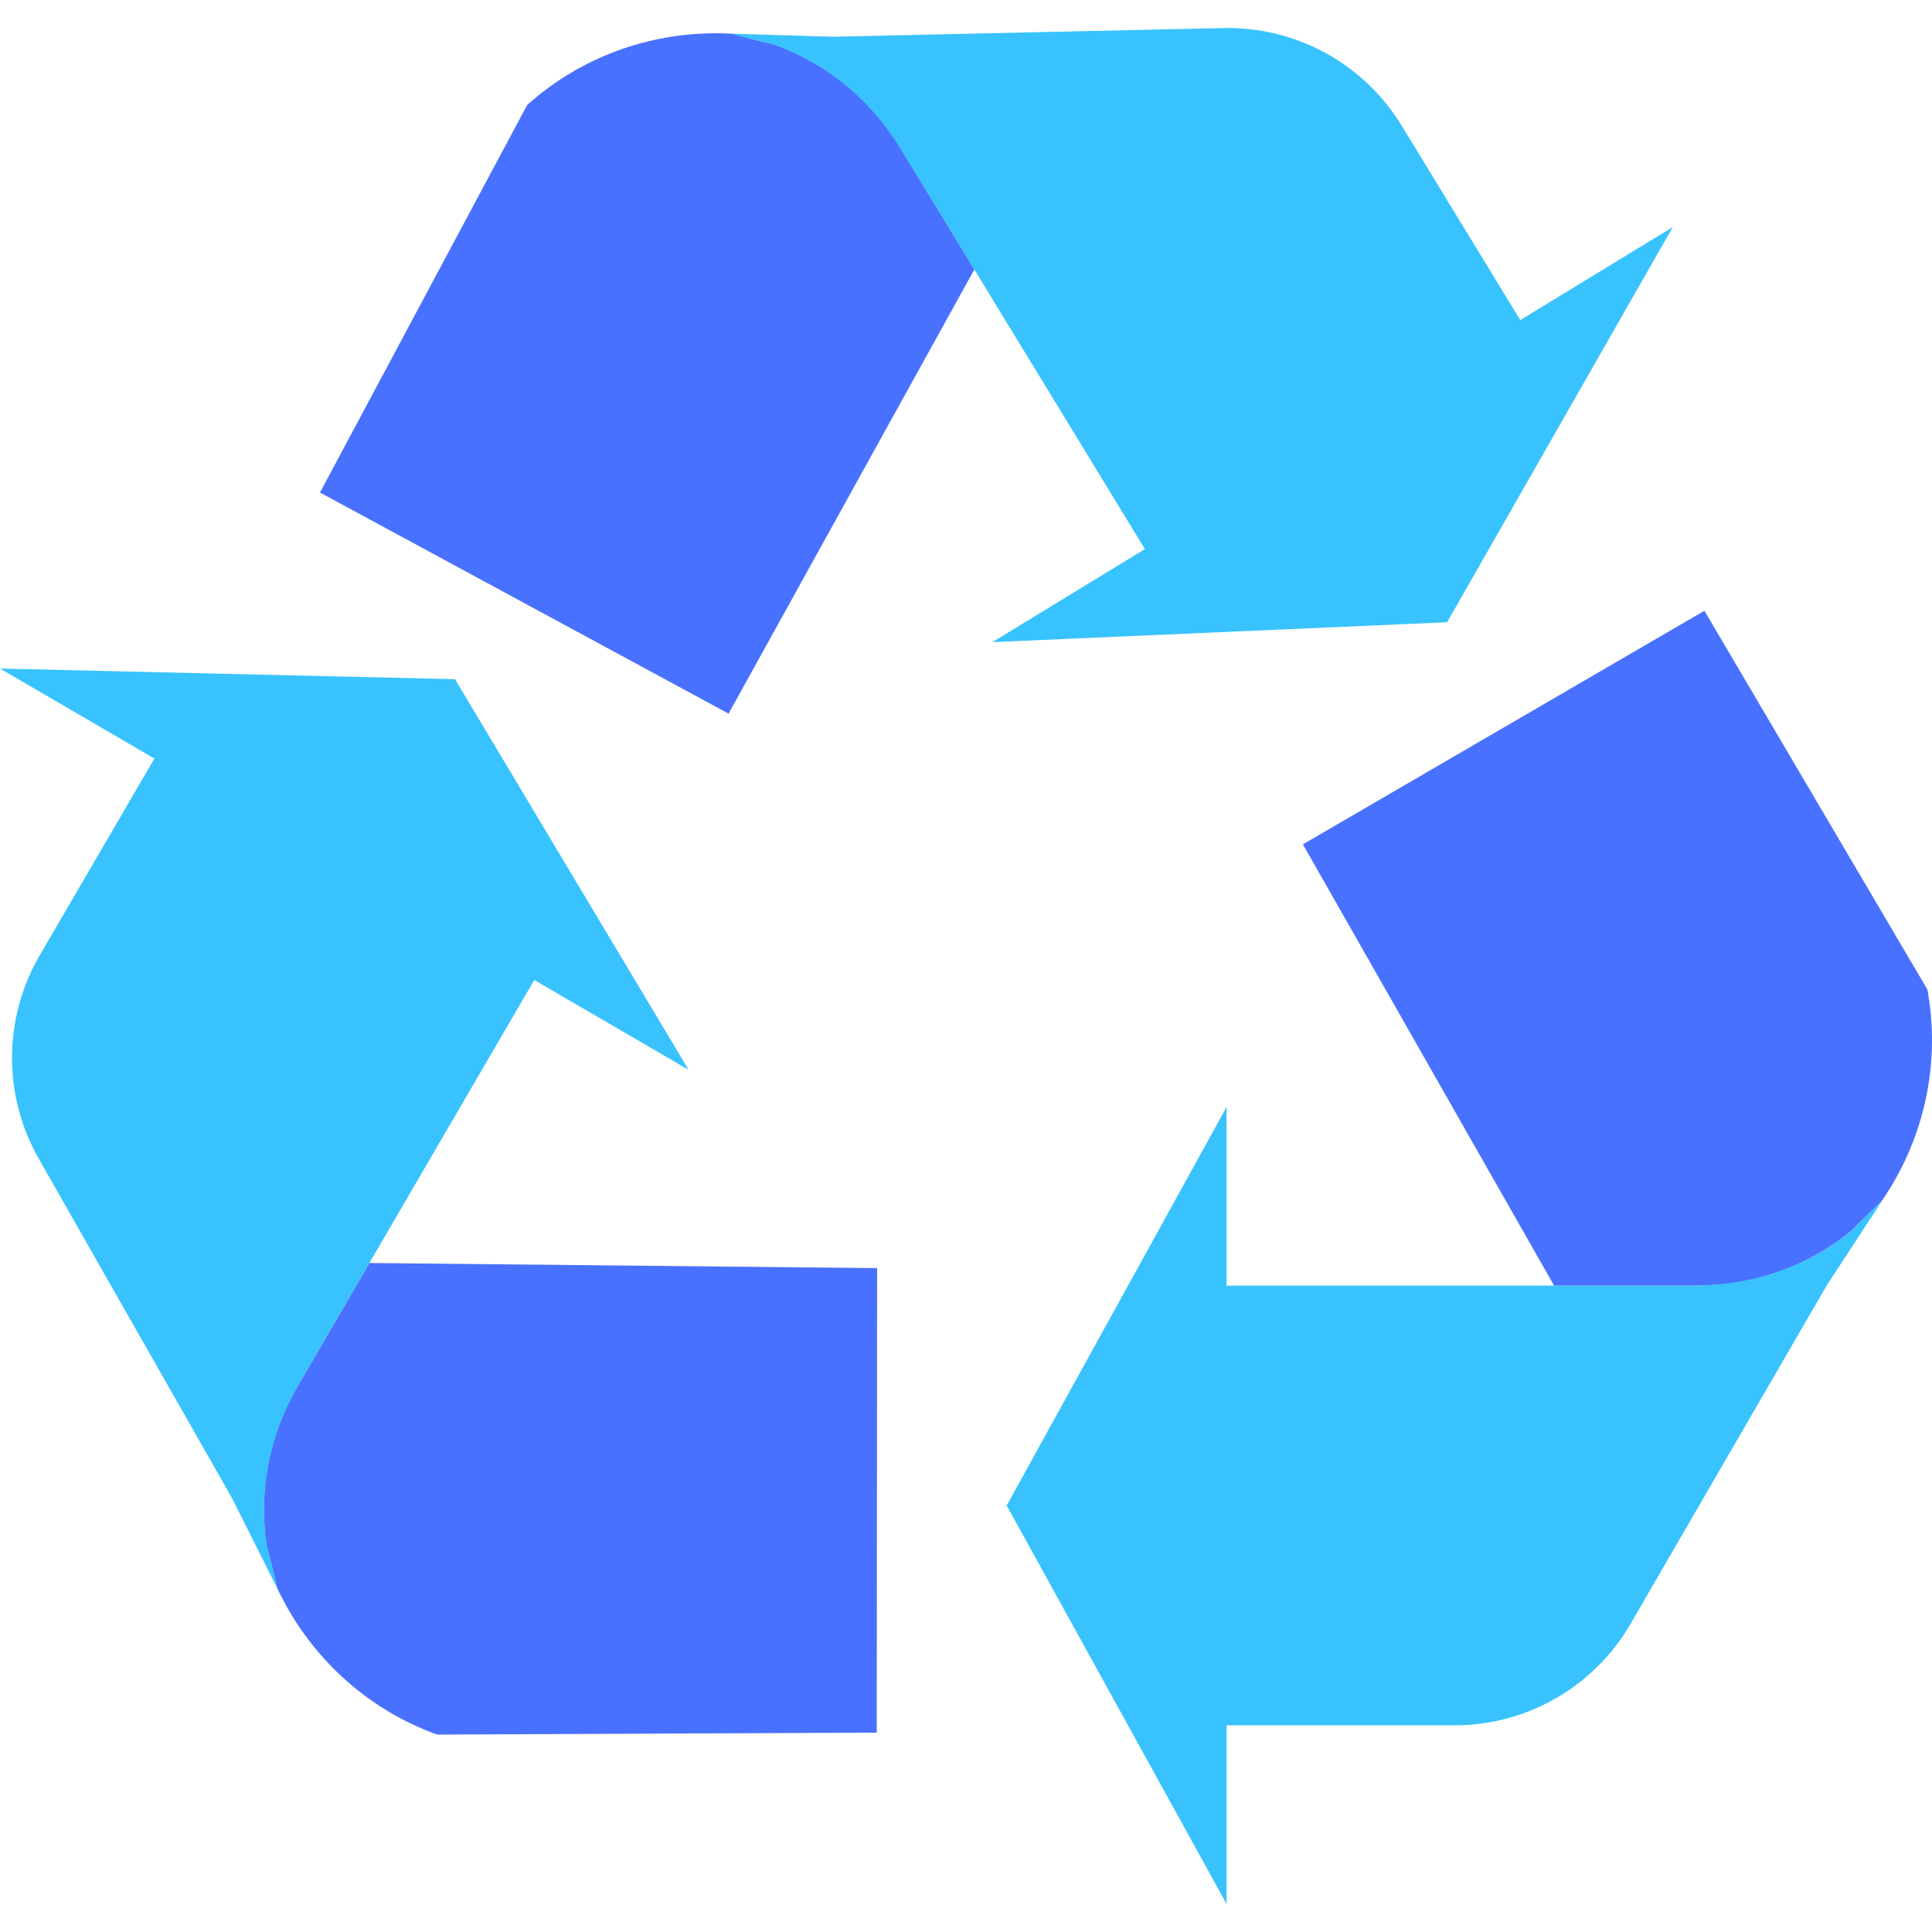
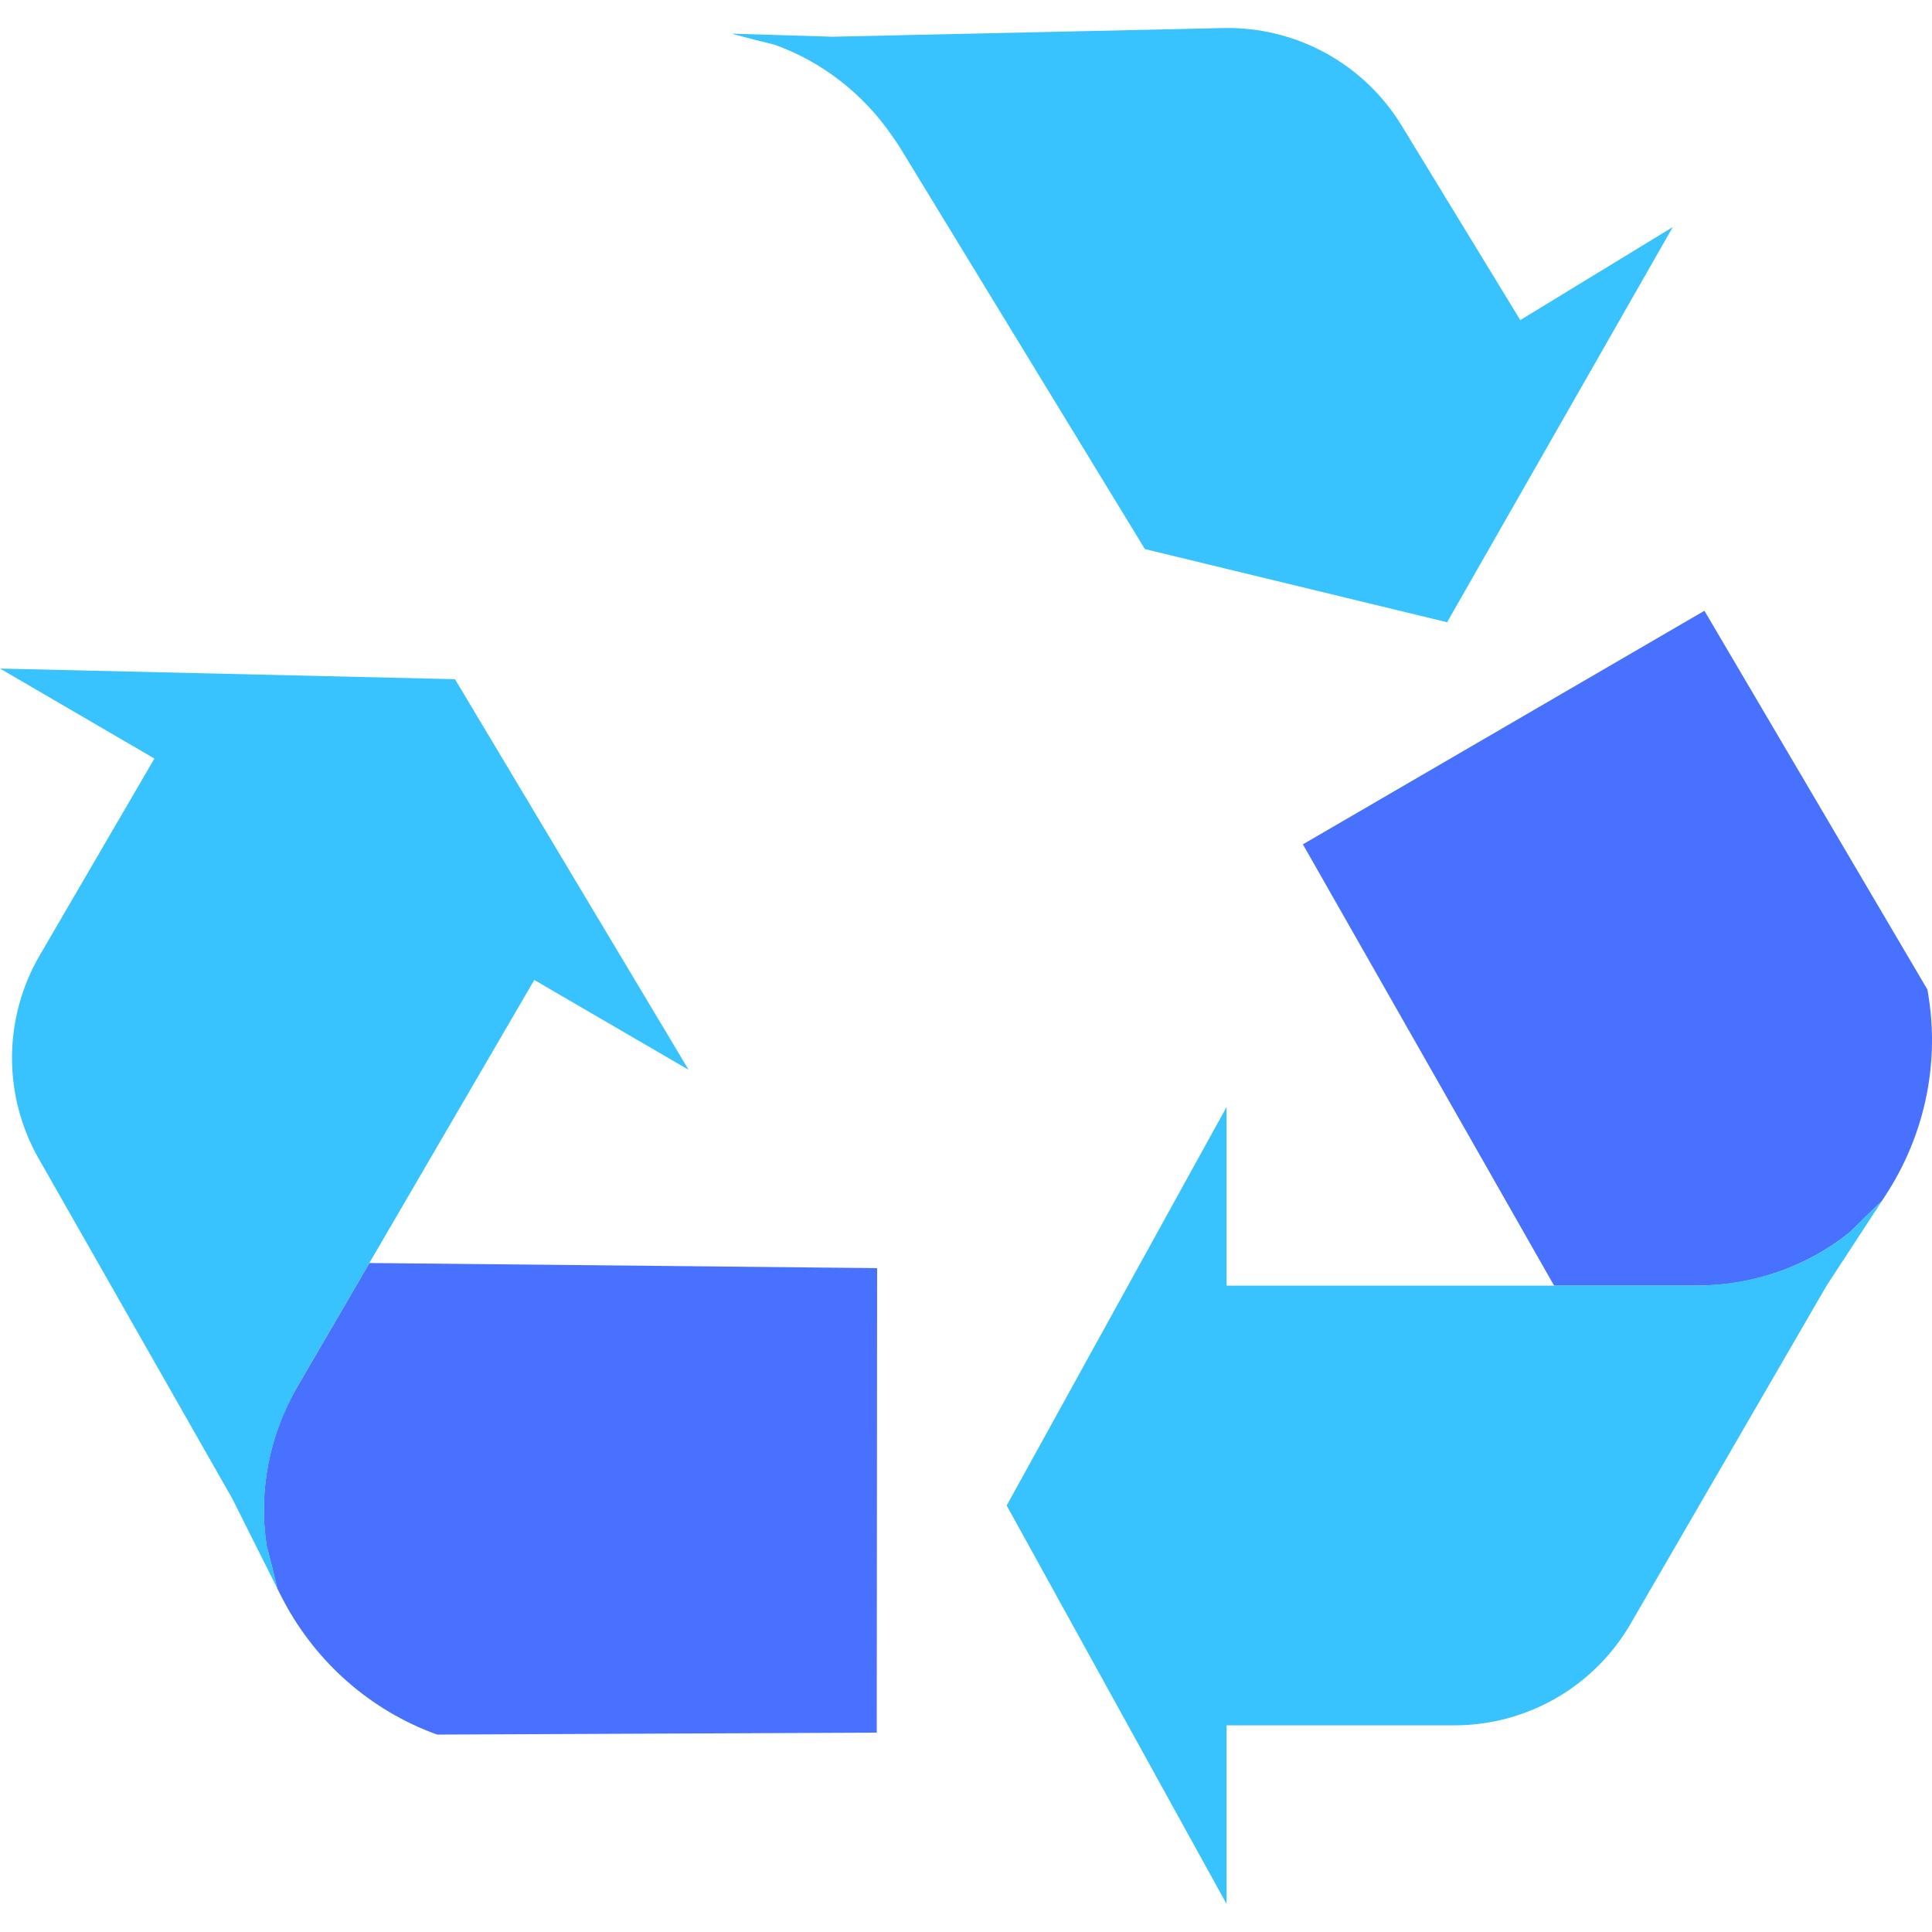
<svg xmlns="http://www.w3.org/2000/svg" width="77" height="77" viewBox="0 0 77 77" fill="none">
  <g clip-path="url(#clip0_502_482)">
    <path d="M76.815 39.435L67.93 24.342L51.927 33.651L61.938 51.238H67.636C69.872 51.238 72.032 50.48 73.742 49.097C74.151 48.684 74.568 48.278 74.991 47.879L75.149 47.639C76.674 45.307 77.299 42.491 76.866 39.737C76.839 39.544 76.815 39.435 76.815 39.435Z" fill="#4971FF" />
    <path d="M74.993 47.882L72.799 51.24L64.982 64.725C64.269 65.953 63.245 66.973 62.014 67.682C60.783 68.391 59.387 68.764 57.966 68.764H48.885V75.884L40.121 60.002L48.885 44.118V51.238H67.641C67.82 51.238 67.997 51.228 68.169 51.214C70.215 51.105 72.172 50.371 73.746 49.095C74.097 48.739 74.492 48.356 74.938 47.932C74.945 47.93 74.955 47.923 74.962 47.918C74.974 47.911 74.984 47.894 74.993 47.882Z" fill="#38C3FF" />
    <path d="M17.431 69.132L34.943 69.055L34.958 50.541L14.722 50.337L11.852 55.261C10.726 57.191 10.292 59.44 10.627 61.615C10.777 62.177 10.918 62.741 11.05 63.308L11.179 63.562C12.426 66.054 14.545 68.013 17.141 69.026C17.327 69.098 17.431 69.132 17.431 69.132Z" fill="#4971FF" />
    <path d="M11.05 63.305L9.253 59.719L1.54 46.174C0.837 44.939 0.471 43.542 0.478 42.121C0.486 40.7 0.866 39.306 1.581 38.078L6.154 30.232L0 26.645L18.134 27.069L27.445 42.638L21.294 39.057L11.852 55.26C11.765 55.413 11.683 55.569 11.607 55.728C10.67 57.549 10.321 59.61 10.631 61.613C10.762 62.097 10.893 62.627 11.036 63.228V63.255C11.036 63.274 11.046 63.291 11.05 63.305Z" fill="#38C3FF" />
-     <path d="M21.009 4.186L12.753 19.63L29.037 28.442L38.835 10.737L35.868 5.872C34.706 3.964 32.933 2.513 30.86 1.774C30.352 1.653 29.795 1.513 29.17 1.341L28.884 1.331C26.099 1.244 23.367 2.176 21.244 3.981C21.088 4.109 21.009 4.186 21.009 4.186Z" fill="#4971FF" />
-     <path d="M29.167 1.341L33.177 1.464L48.759 1.118C50.179 1.087 51.583 1.43 52.83 2.112C54.077 2.794 55.122 3.792 55.862 5.005L60.591 12.757L66.67 9.049L57.675 24.8L39.551 25.592L45.63 21.884L35.863 5.872C35.77 5.722 35.671 5.576 35.568 5.434C34.41 3.743 32.763 2.455 30.855 1.777C30.315 1.647 29.778 1.51 29.242 1.365C29.235 1.36 29.226 1.356 29.218 1.353C29.203 1.343 29.184 1.343 29.167 1.341Z" fill="#38C3FF" />
+     <path d="M29.167 1.341L33.177 1.464L48.759 1.118C50.179 1.087 51.583 1.43 52.83 2.112C54.077 2.794 55.122 3.792 55.862 5.005L60.591 12.757L66.67 9.049L57.675 24.8L45.63 21.884L35.863 5.872C35.77 5.722 35.671 5.576 35.568 5.434C34.41 3.743 32.763 2.455 30.855 1.777C30.315 1.647 29.778 1.51 29.242 1.365C29.235 1.36 29.226 1.356 29.218 1.353C29.203 1.343 29.184 1.343 29.167 1.341Z" fill="#38C3FF" />
  </g>
  <defs>
    <clipPath id="clip0_502_482">
      <rect width="77" height="77" fill="white" />
    </clipPath>
  </defs>
</svg>